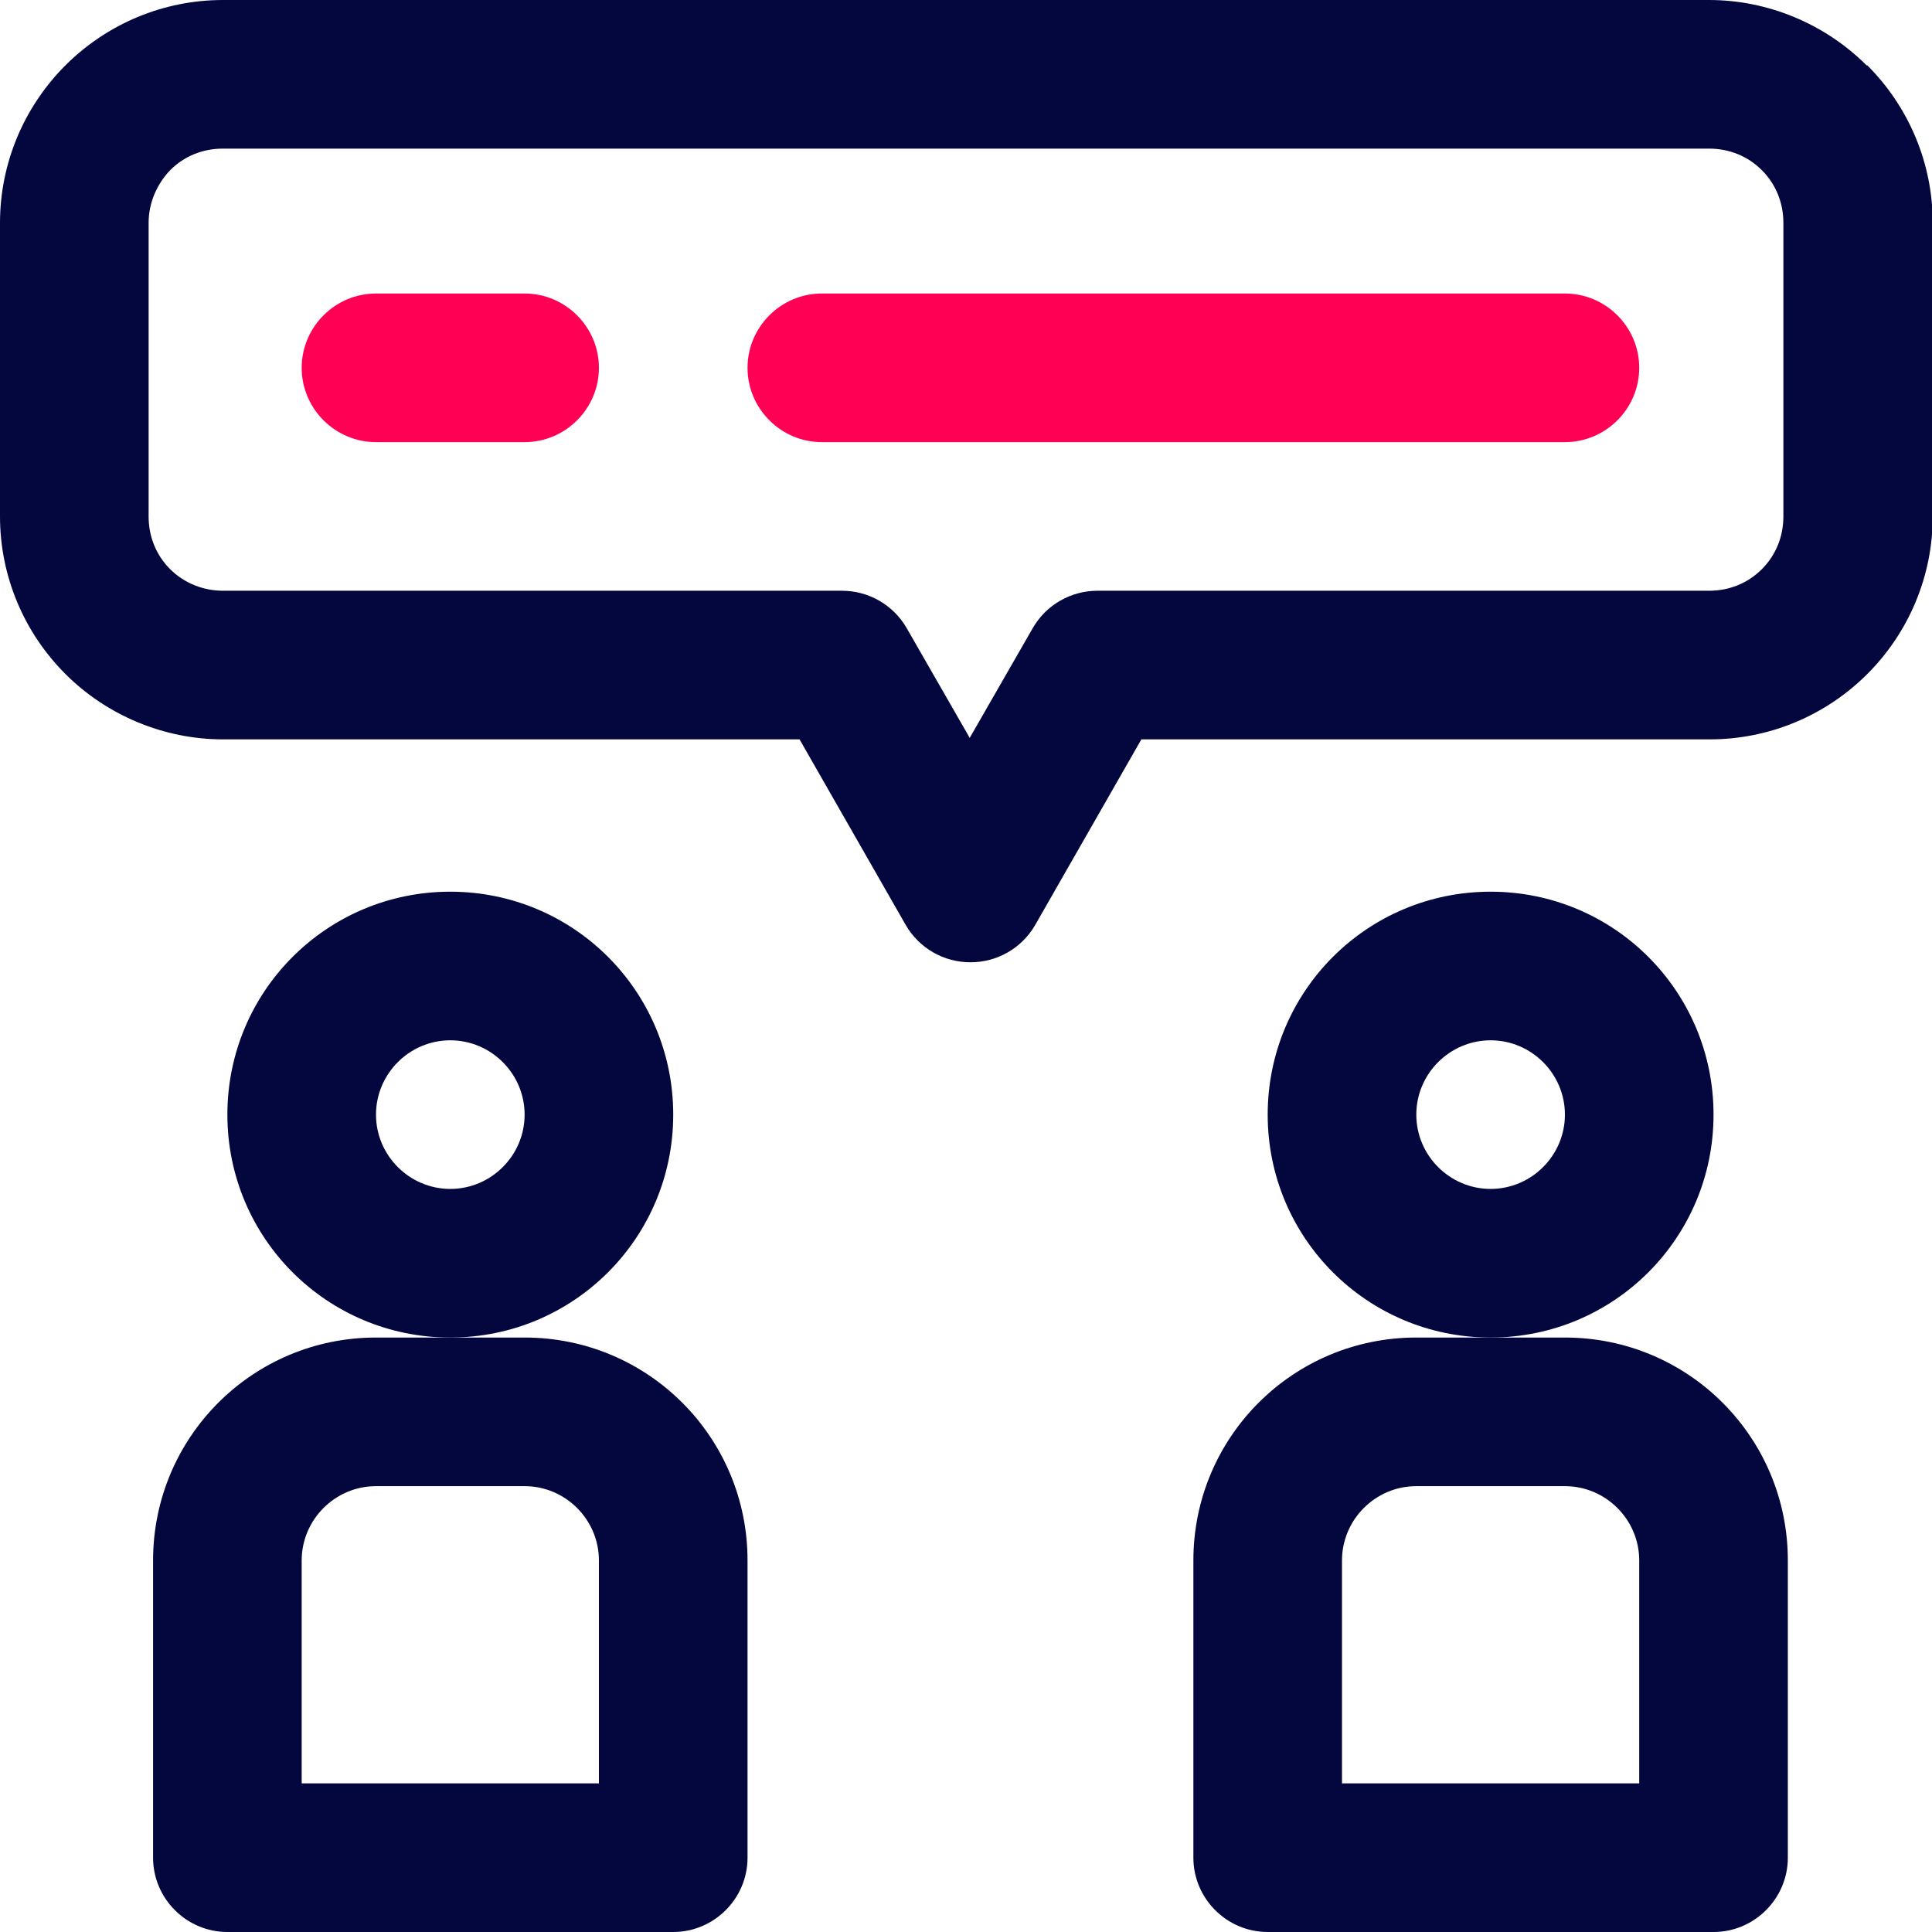
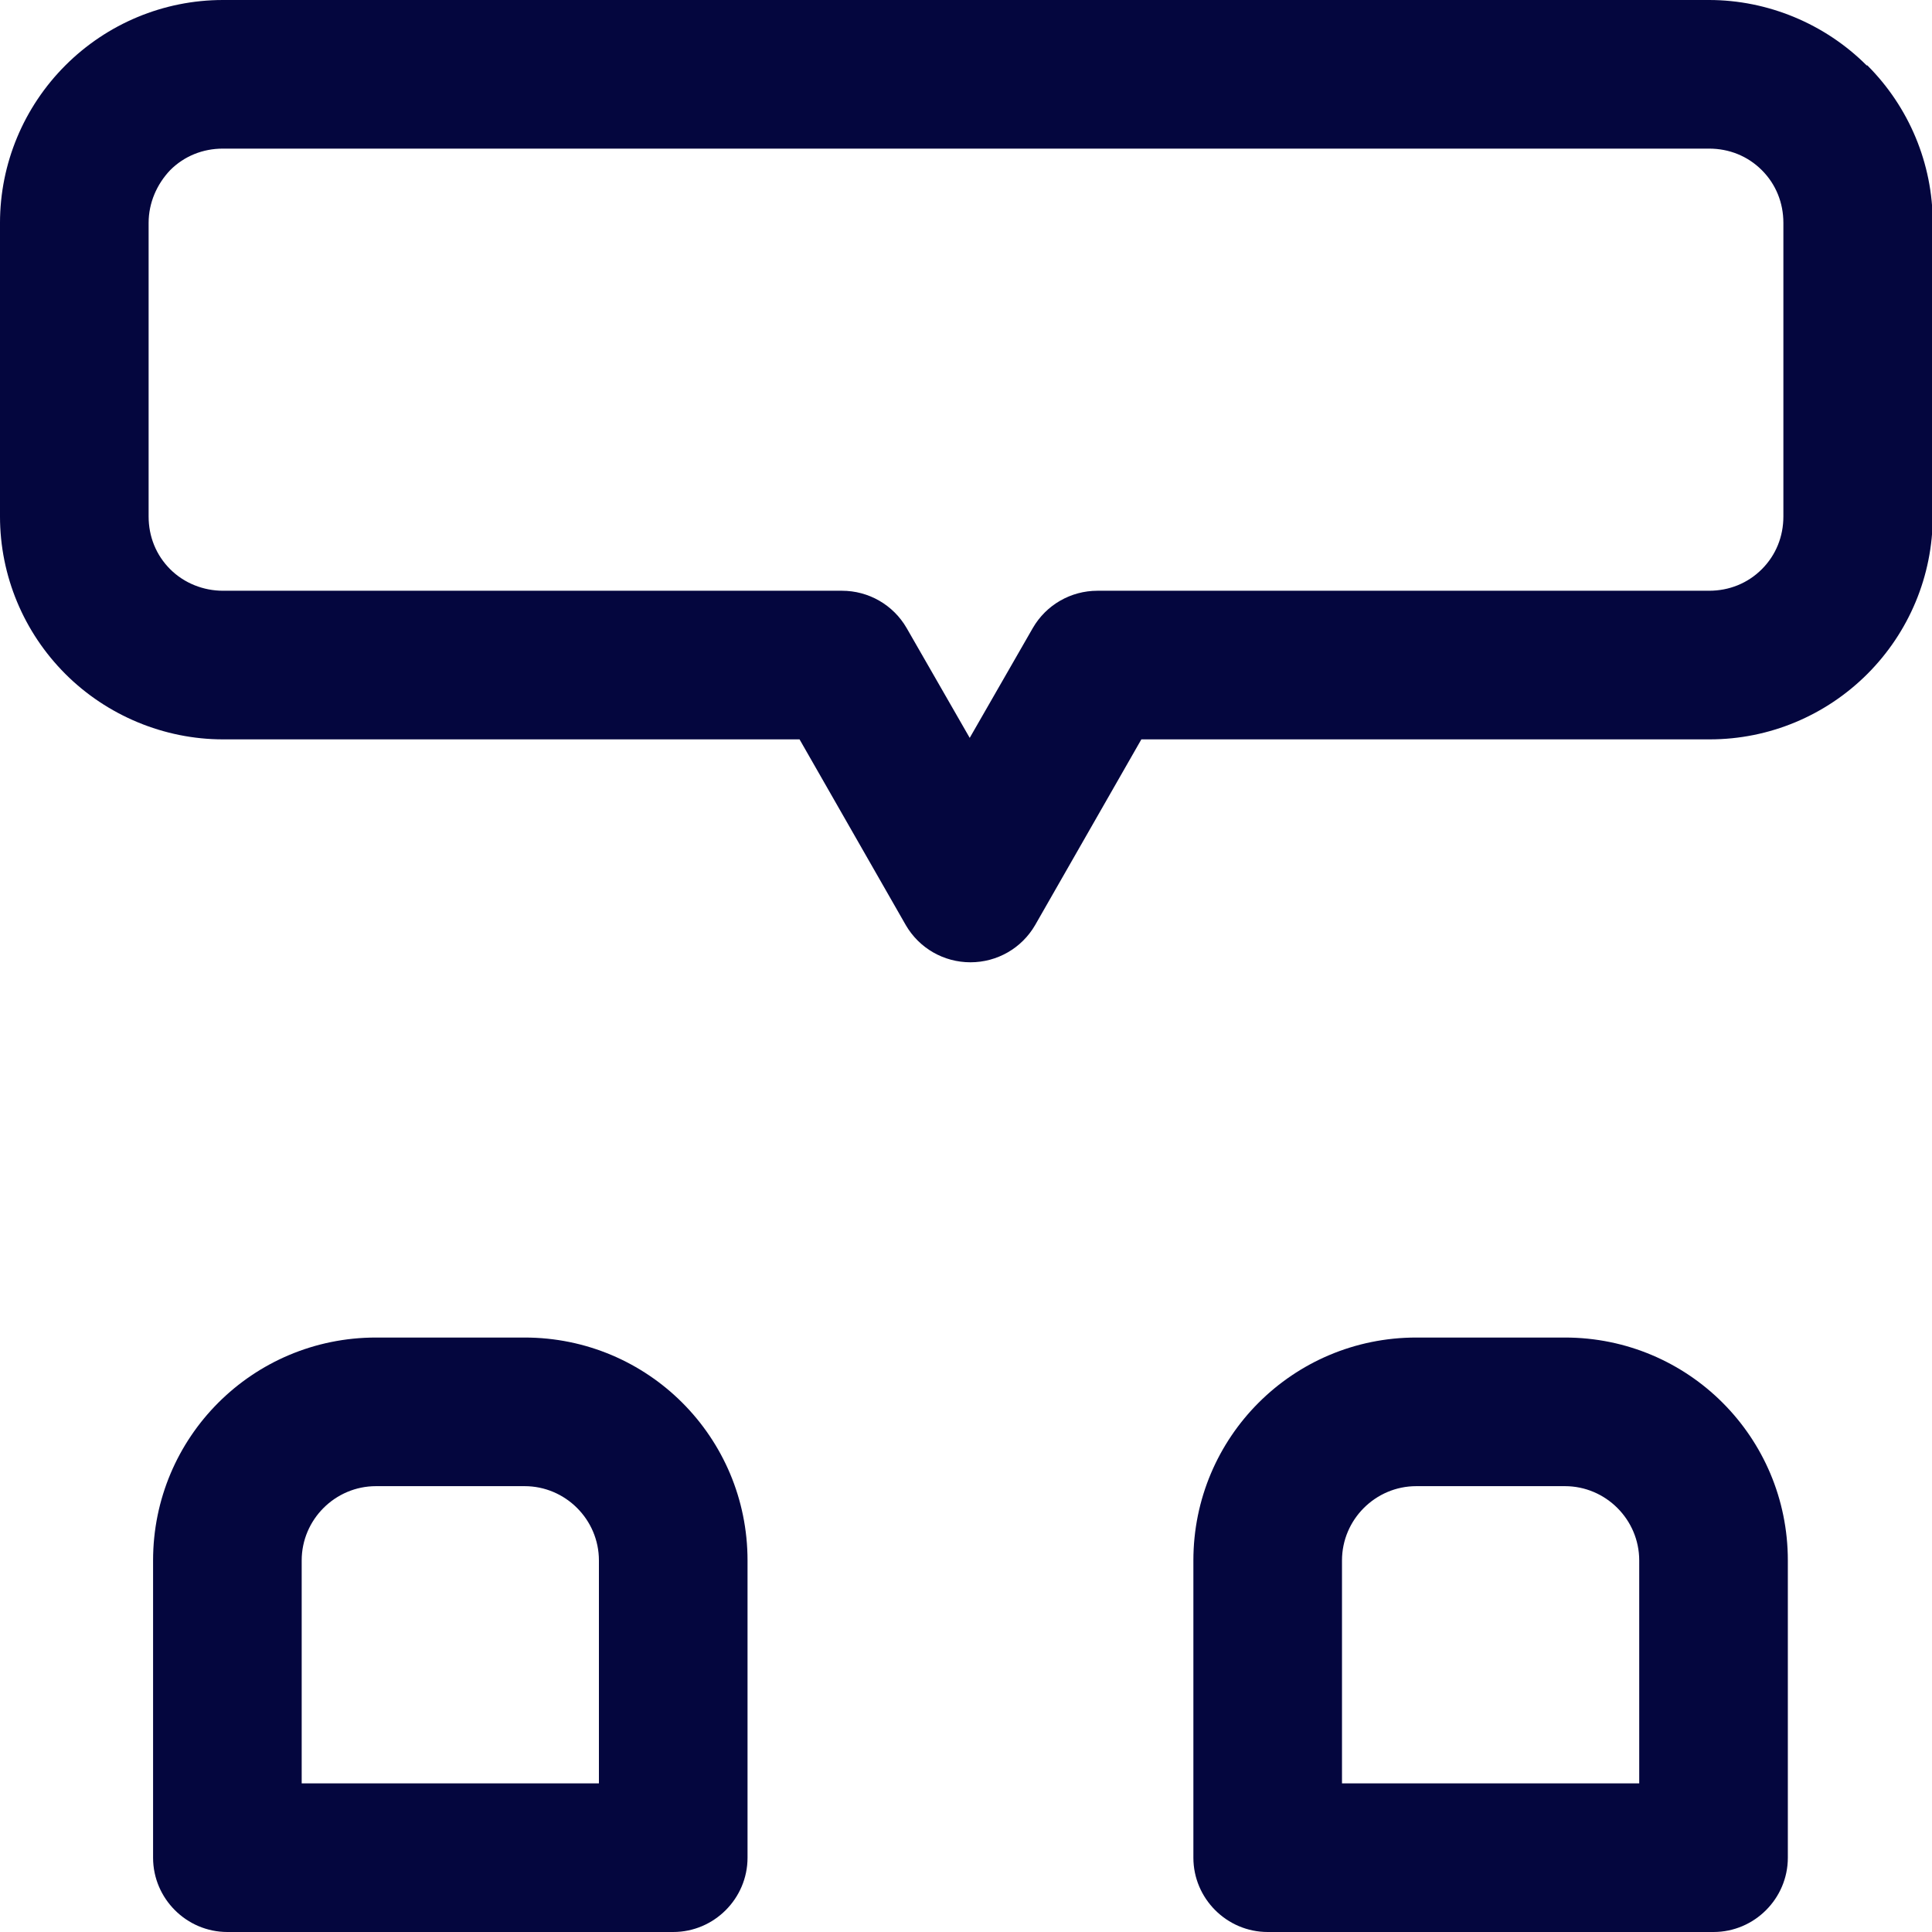
<svg xmlns="http://www.w3.org/2000/svg" id="Calque_2" viewBox="0 0 26 26">
  <defs>
    <style>
      .cls-1 {
        fill: none;
      }

      .cls-2 {
        fill: #ff0054;
      }

      .cls-3 {
        fill: #04063e;
      }
    </style>
  </defs>
  <g id="Calque_1-2" data-name="Calque_1">
    <g>
      <circle class="cls-1" cx="6.06" cy="15" r="1" />
      <path class="cls-1" d="M7.06,20h-2c-.55,0-1,.45-1,1v3h4v-3c0-.55-.45-1-1-1Z" />
-       <path class="cls-1" d="M21.06,20h-2c-.55,0-1,.45-1,1v3h4v-3c0-.55-.45-1-1-1Z" />
      <circle class="cls-1" cx="20.06" cy="15" r="1" />
      <path class="cls-1" d="M23,2H3c-.26,0-.52.1-.71.29-.19.19-.29.44-.29.71v3.95c0,.27.11.52.29.71.19.19.44.29.71.29h8.35c.36,0,.69.19.87.5l.85,1.48.85-1.48c.18-.31.51-.5.87-.5h8.23c.27,0,.52-.1.71-.29.19-.19.29-.44.29-.71v-3.95c0-.27-.1-.52-.29-.71-.19-.19-.44-.29-.71-.29ZM7.06,5.95h-2c-.55,0-1-.45-1-1s.45-1,1-1h2c.55,0,1,.45,1,1s-.45,1-1,1ZM21.06,5.95h-10c-.55,0-1-.45-1-1s.45-1,1-1h10c.55,0,1,.45,1,1s-.45,1-1,1Z" />
      <path class="cls-3" d="M7.06,18h-2c-1.66,0-3,1.34-3,3v4c0,.55.45,1,1,1h6c.55,0,1-.45,1-1v-4c0-1.66-1.34-3-3-3ZM8.06,24h-4v-3c0-.55.45-1,1-1h2c.55,0,1,.45,1,1v3Z" />
      <path class="cls-3" d="M21.06,18h-2c-1.66,0-3,1.34-3,3v4c0,.55.45,1,1,1h6c.55,0,1-.45,1-1v-4c0-1.66-1.34-3-3-3ZM22.06,24h-4v-3c0-.55.45-1,1-1h2c.55,0,1,.45,1,1v3Z" />
-       <path class="cls-3" d="M9.06,15c0-1.66-1.34-3-3-3s-3,1.34-3,3,1.34,3,3,3,3-1.34,3-3ZM6.06,16c-.55,0-1-.45-1-1s.45-1,1-1,1,.45,1,1-.45,1-1,1Z" />
-       <path class="cls-3" d="M23.06,15c0-1.66-1.34-3-3-3s-3,1.34-3,3,1.34,3,3,3,3-1.34,3-3ZM20.06,16c-.55,0-1-.45-1-1s.45-1,1-1,1,.45,1,1-.45,1-1,1Z" />
      <path class="cls-3" d="M25.12.88c-.56-.56-1.33-.88-2.12-.88H3c-.8,0-1.56.32-2.12.88-.56.56-.88,1.32-.88,2.12v3.95c0,.8.32,1.56.88,2.12.56.56,1.33.88,2.12.88h7.76l1.43,2.5c.18.31.51.5.87.5s.69-.19.87-.5l1.43-2.5h7.65c.8,0,1.56-.32,2.12-.88.56-.56.88-1.32.88-2.12v-3.95c0-.8-.32-1.56-.88-2.12ZM24,6.95c0,.27-.1.52-.29.71-.19.19-.44.29-.71.29h-8.23c-.36,0-.69.19-.87.5l-.85,1.48-.85-1.48c-.18-.31-.51-.5-.87-.5H3c-.26,0-.52-.1-.71-.29-.19-.19-.29-.44-.29-.71v-3.95c0-.27.11-.52.29-.71.19-.19.44-.29.71-.29h20c.27,0,.52.1.71.29.19.19.29.44.29.71v3.95Z" />
-       <path class="cls-2" d="M7.06,3.95h-2c-.55,0-1,.45-1,1s.45,1,1,1h2c.55,0,1-.45,1-1s-.45-1-1-1Z" />
-       <path class="cls-2" d="M21.06,3.95h-10c-.55,0-1,.45-1,1s.45,1,1,1h10c.55,0,1-.45,1-1s-.45-1-1-1Z" />
    </g>
  </g>
</svg>